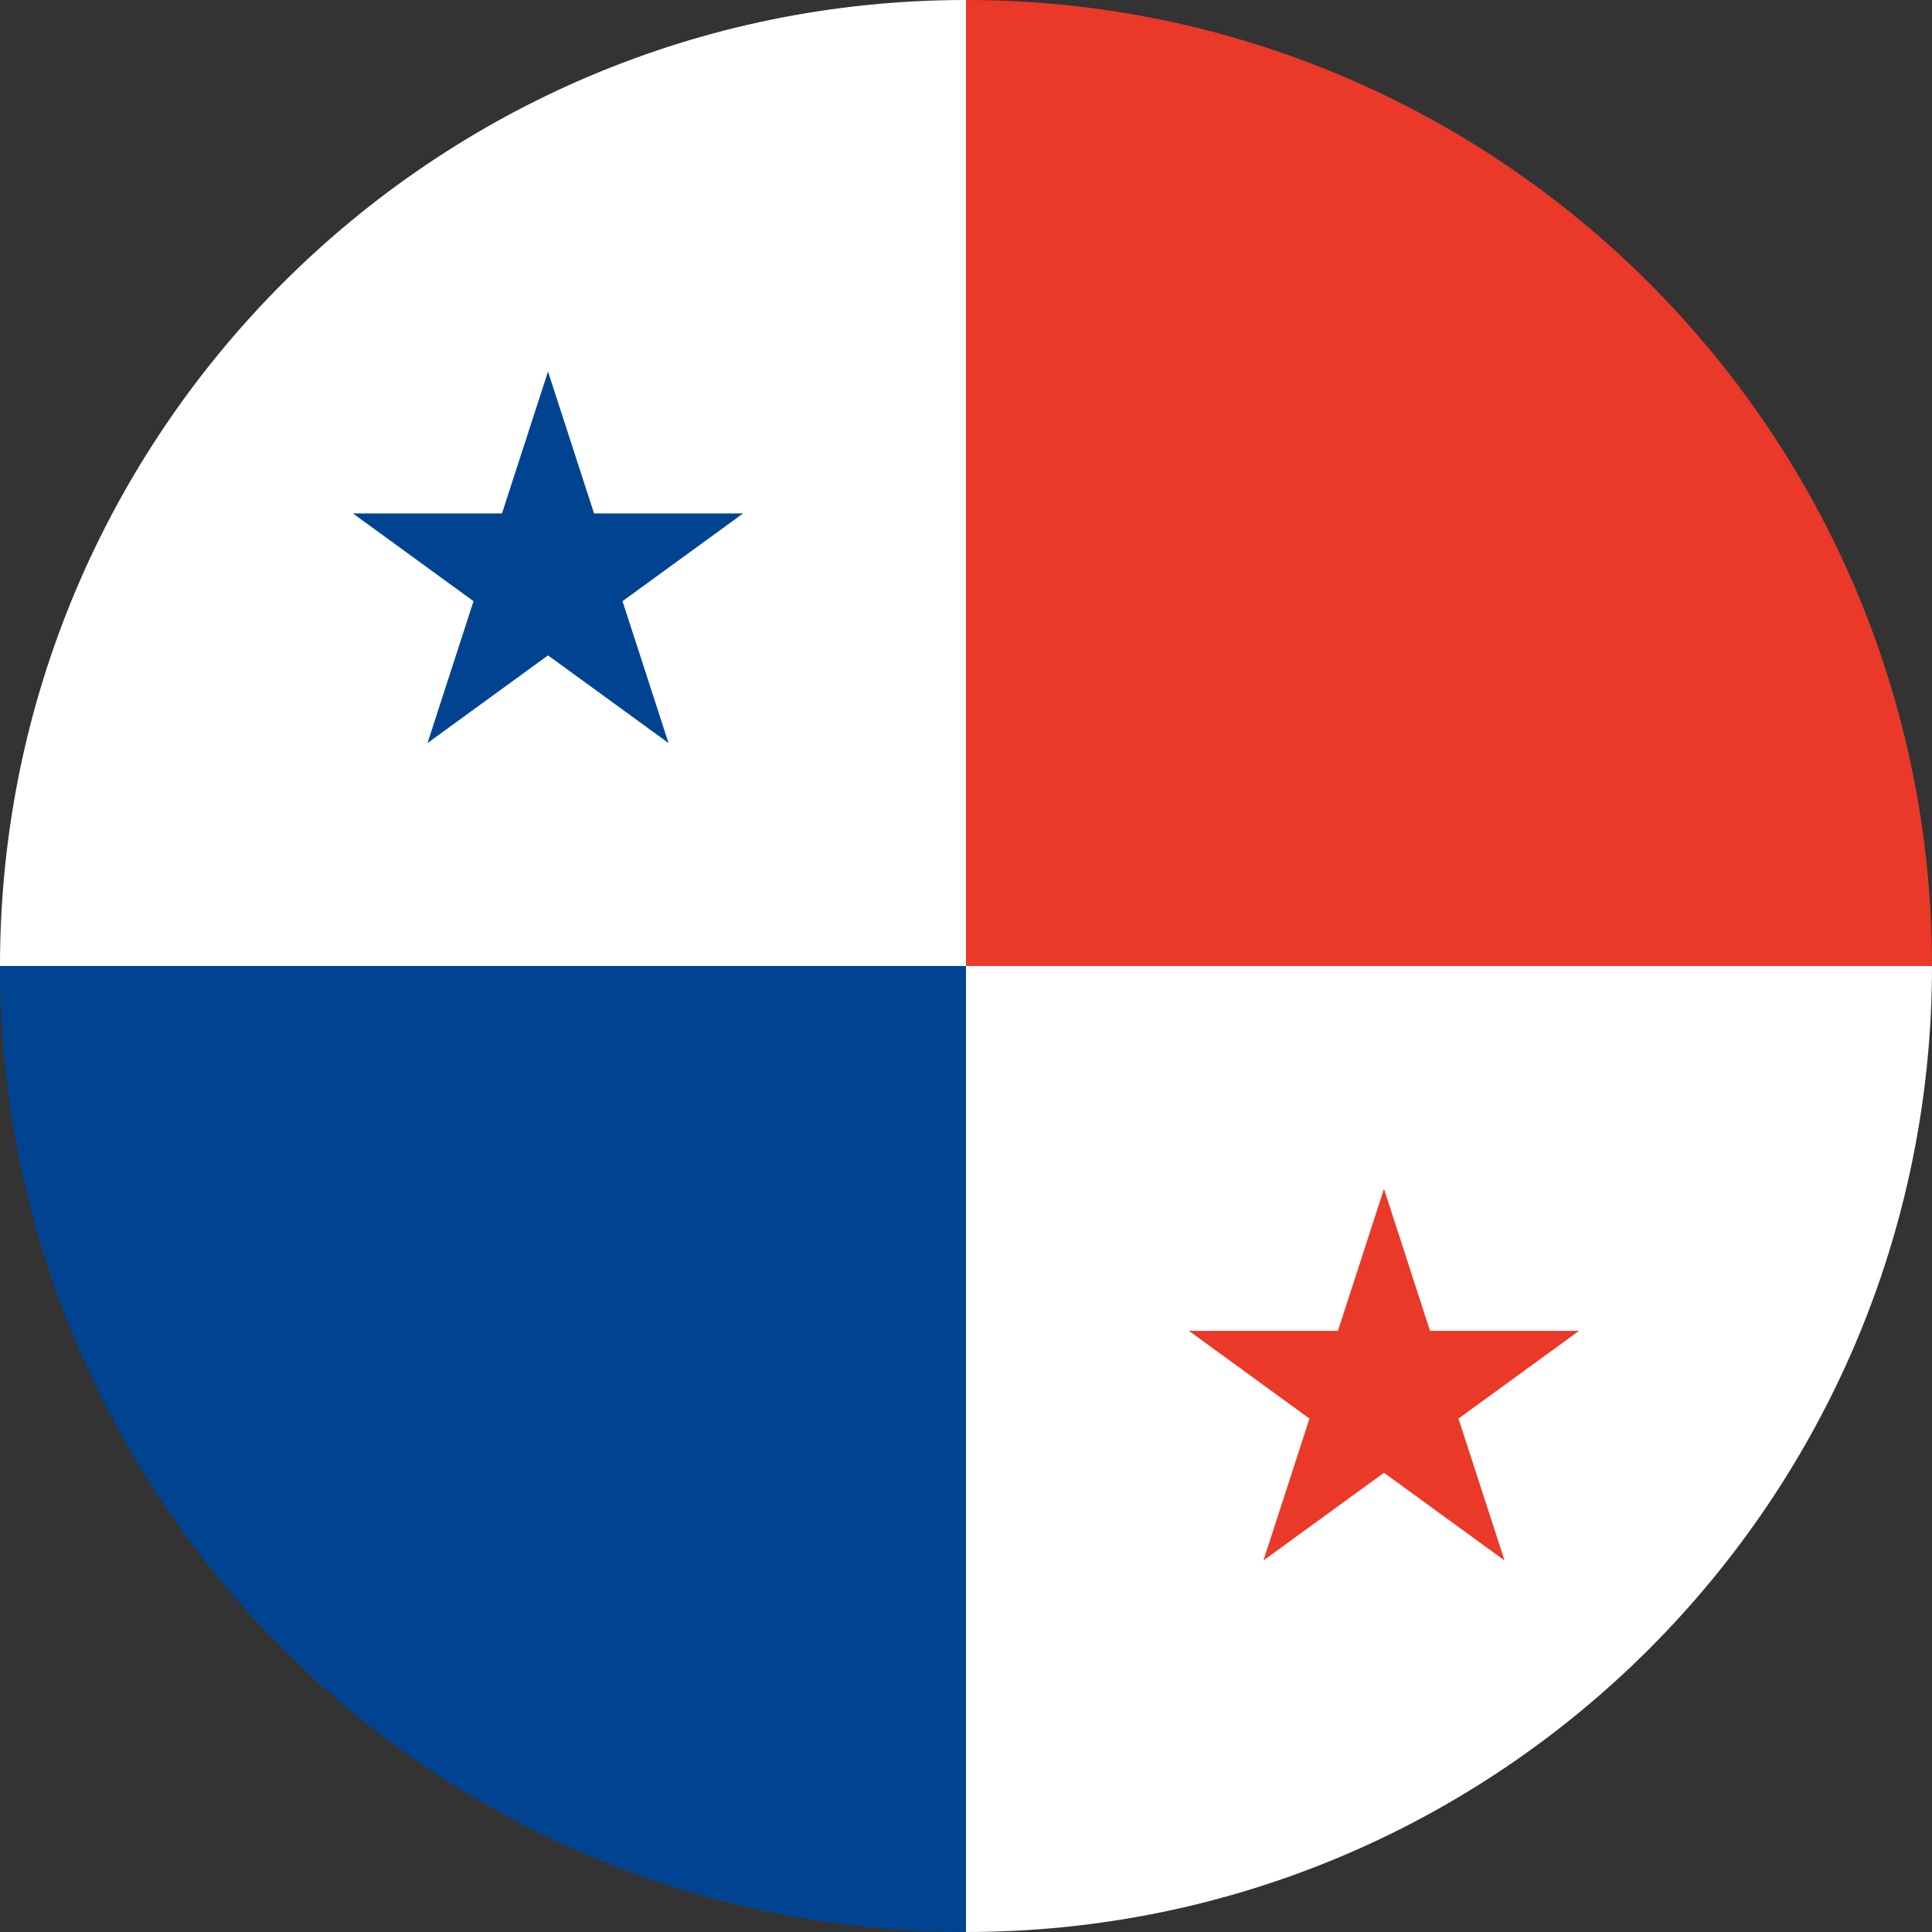
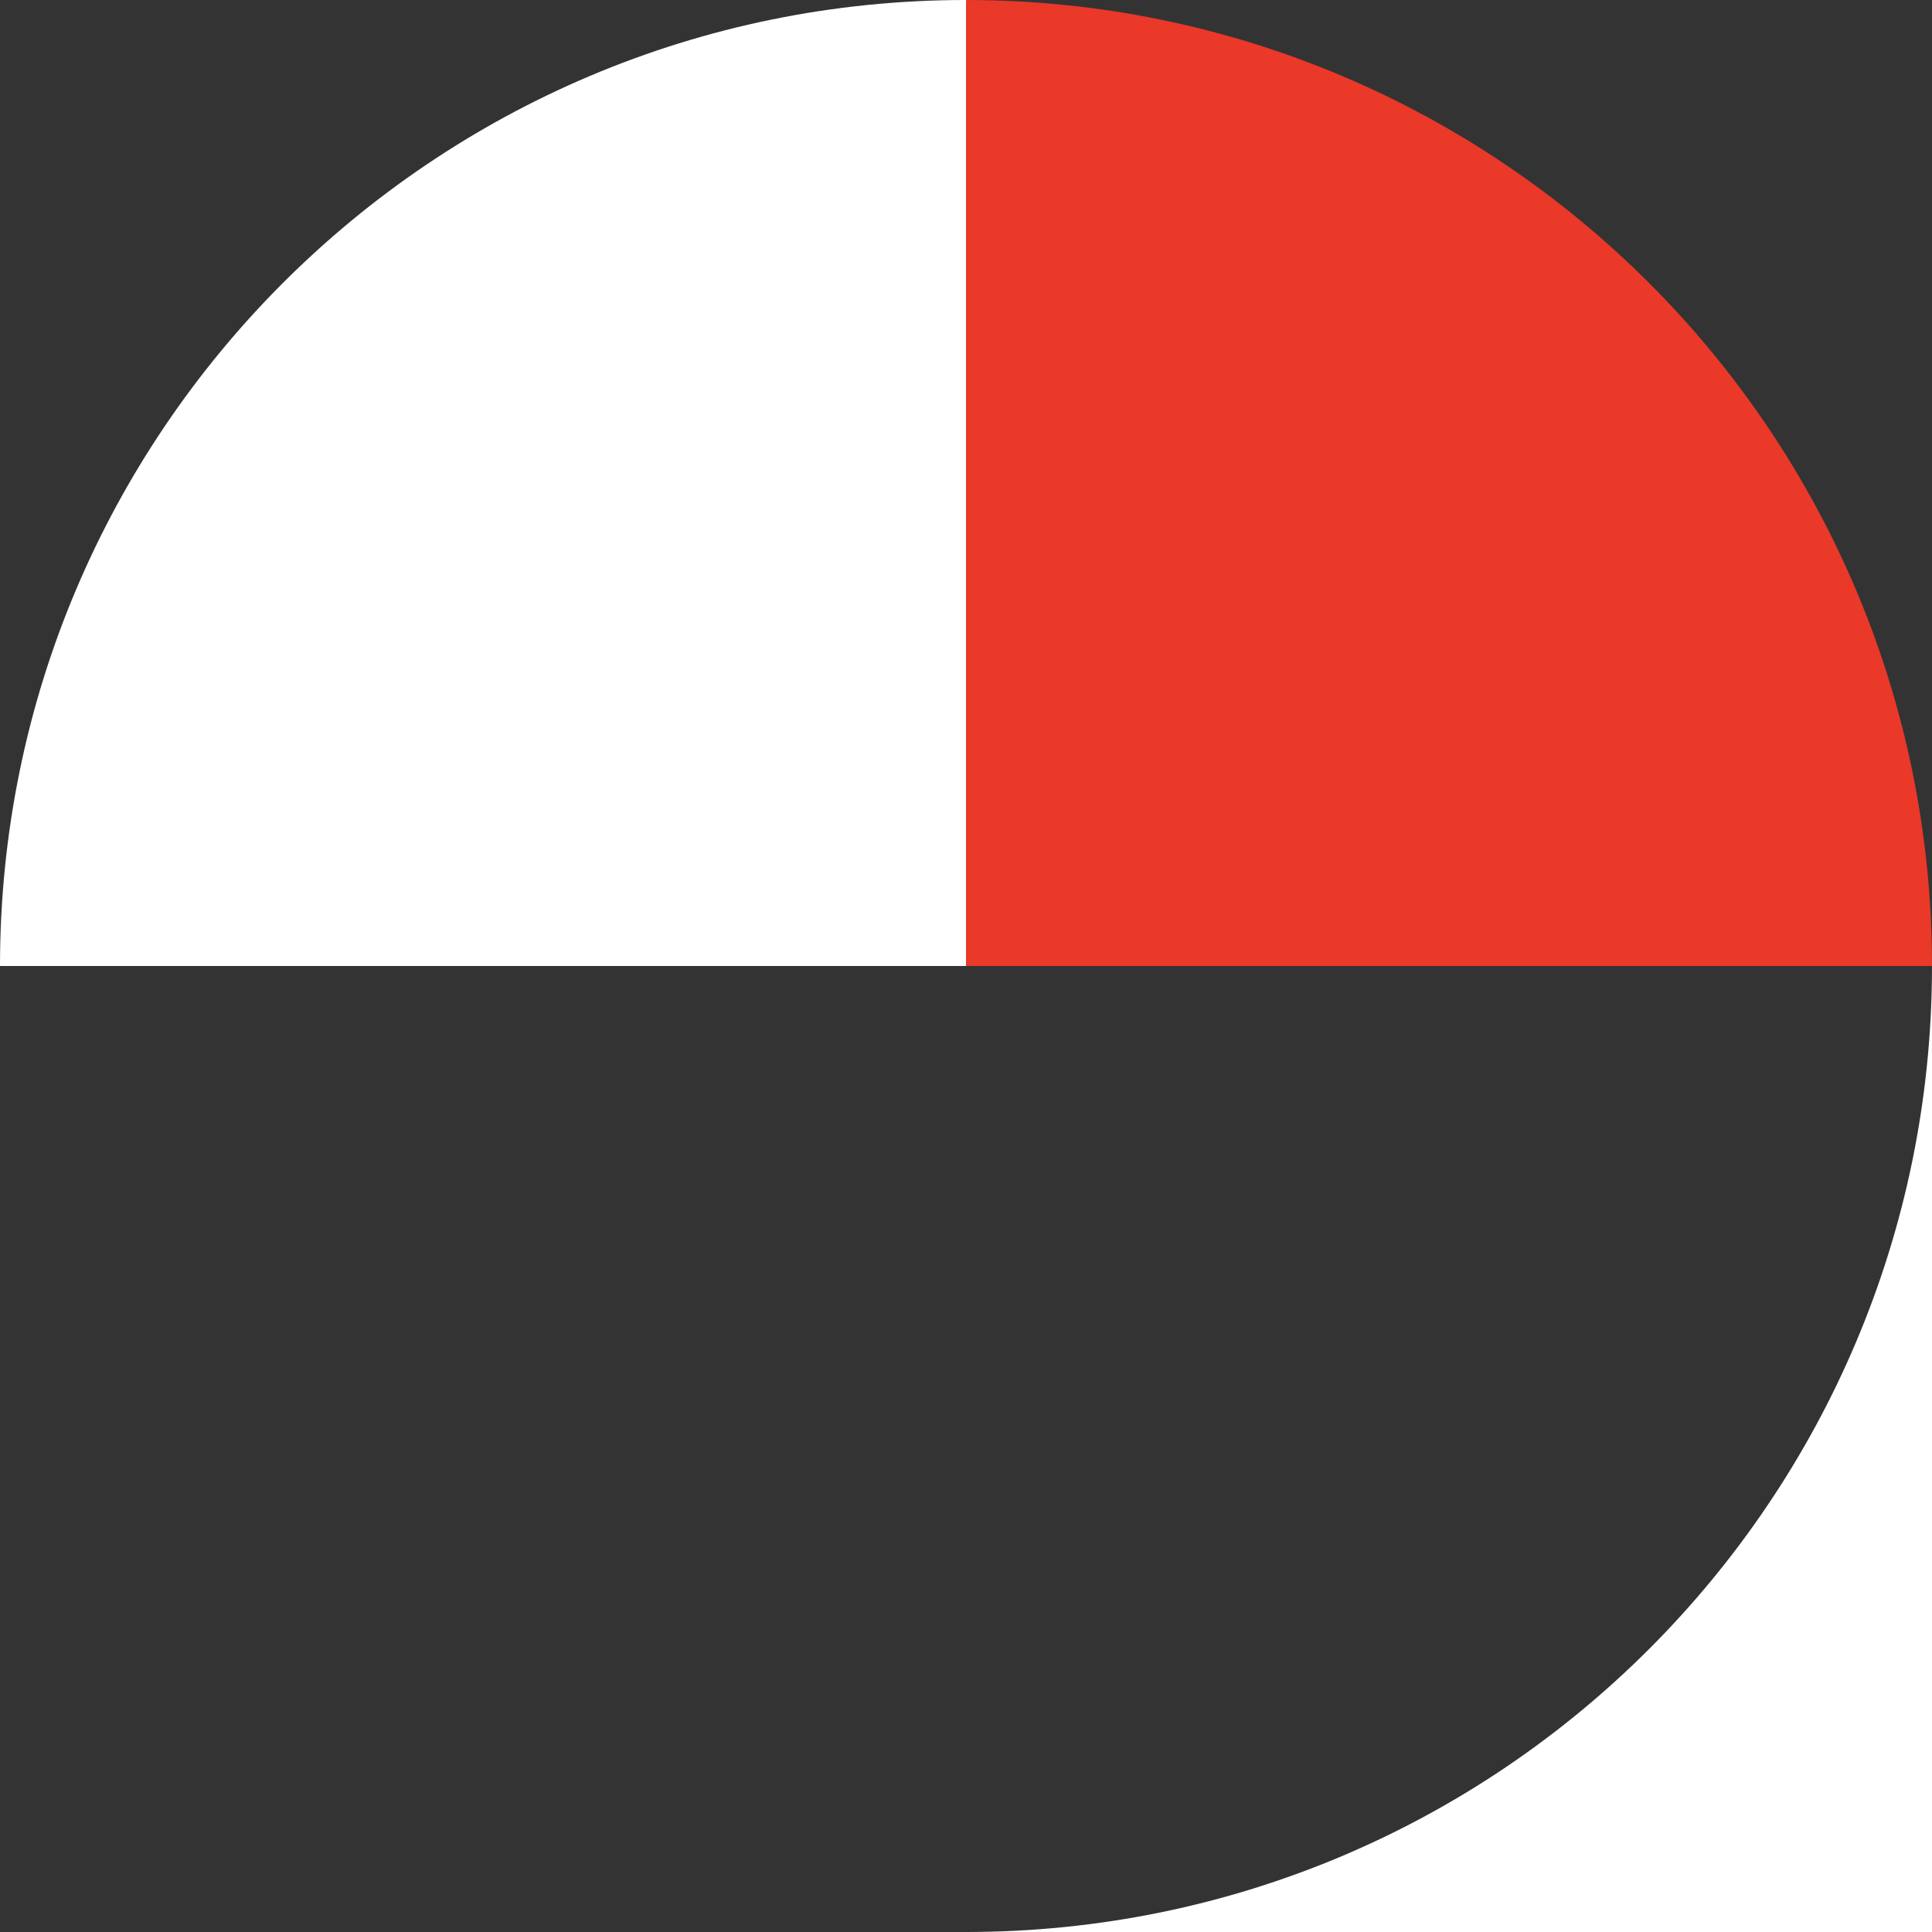
<svg xmlns="http://www.w3.org/2000/svg" width="52" height="52" fill="none">
  <rect width="100%" height="100%" fill="#333333" stroke="none" />
  <path d="M26 0C11.641 0 0 11.641 0 26h26V0z" fill="#fff" />
  <path d="M52 26C52 11.641 40.359 0 26 0v26h26z" fill="#ea3829" />
-   <path d="M0 26c0 14.359 11.641 26 26 26V26H0z" fill="#004491" />
-   <path d="M26 52c14.359 0 26-11.641 26-26H26v26z" fill="#fff" />
-   <path d="M37.25 32l3.244 10L32 35.82h10.5L34.006 42l3.244-10z" fill="#ea3829" />
-   <path d="M14.75 10l3.244 10L9.5 13.82H20L11.506 20l3.244-10z" fill="#004491" />
+   <path d="M26 52c14.359 0 26-11.641 26-26v26z" fill="#fff" />
</svg>